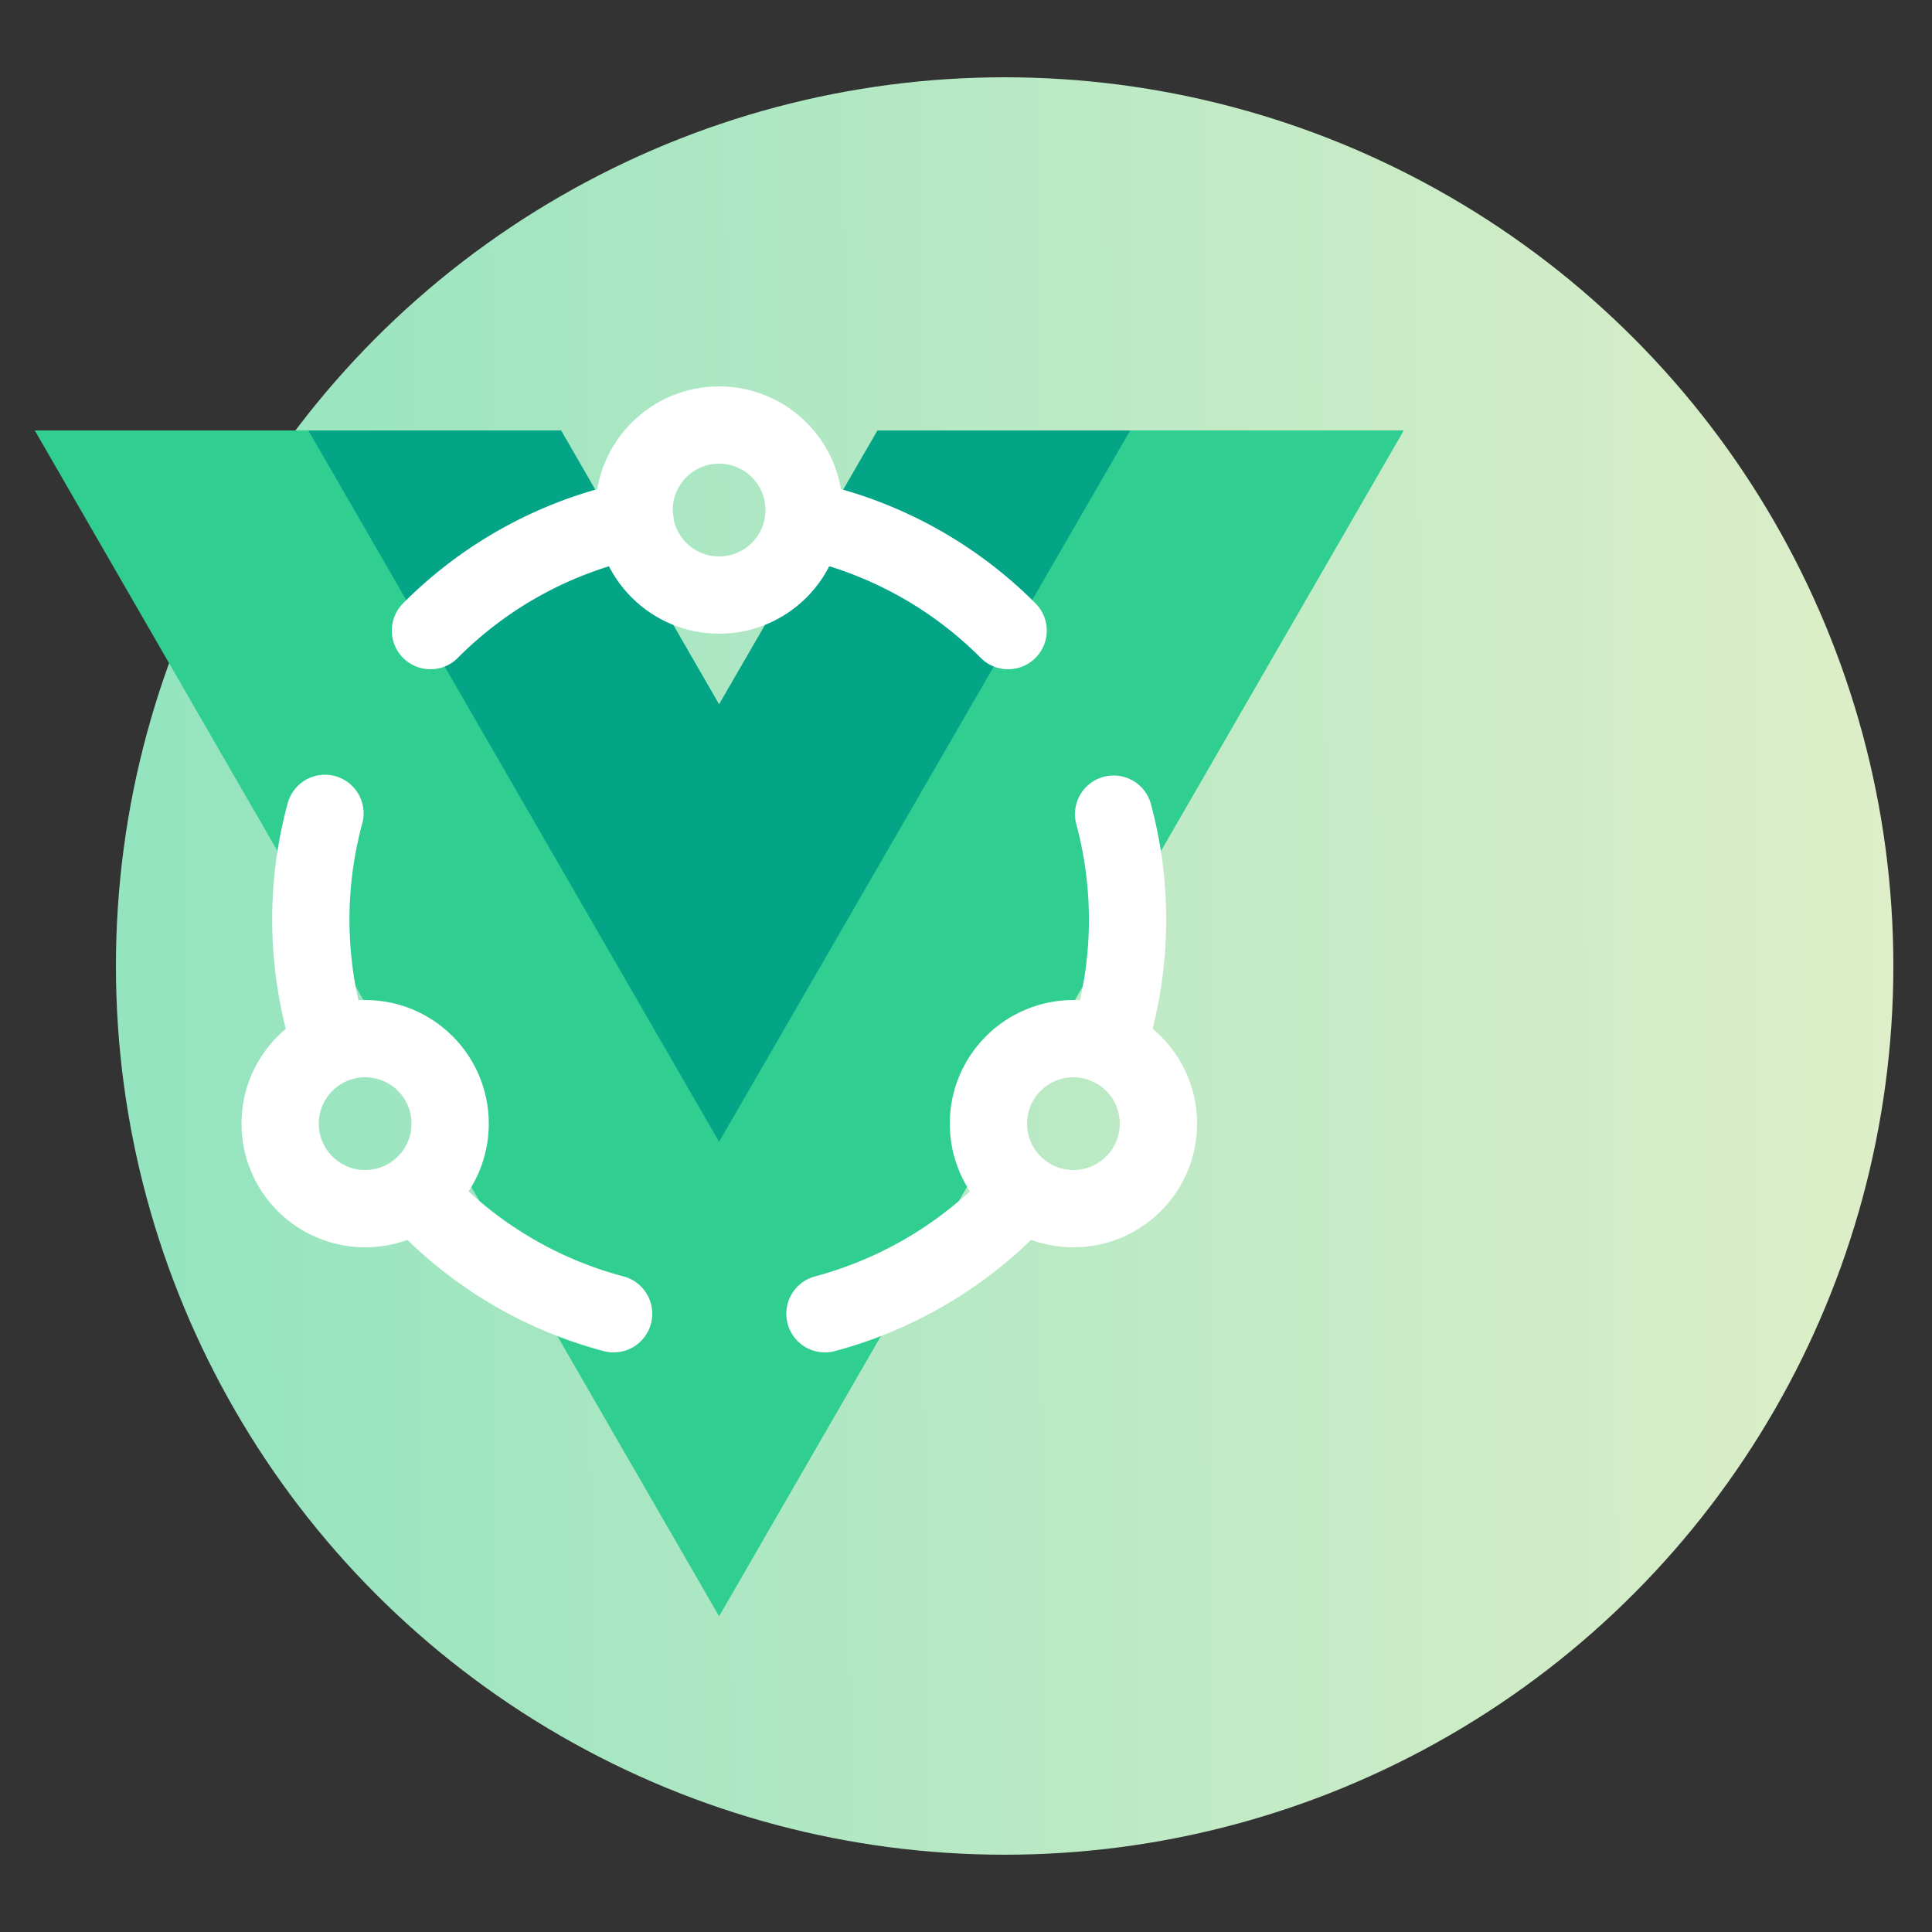
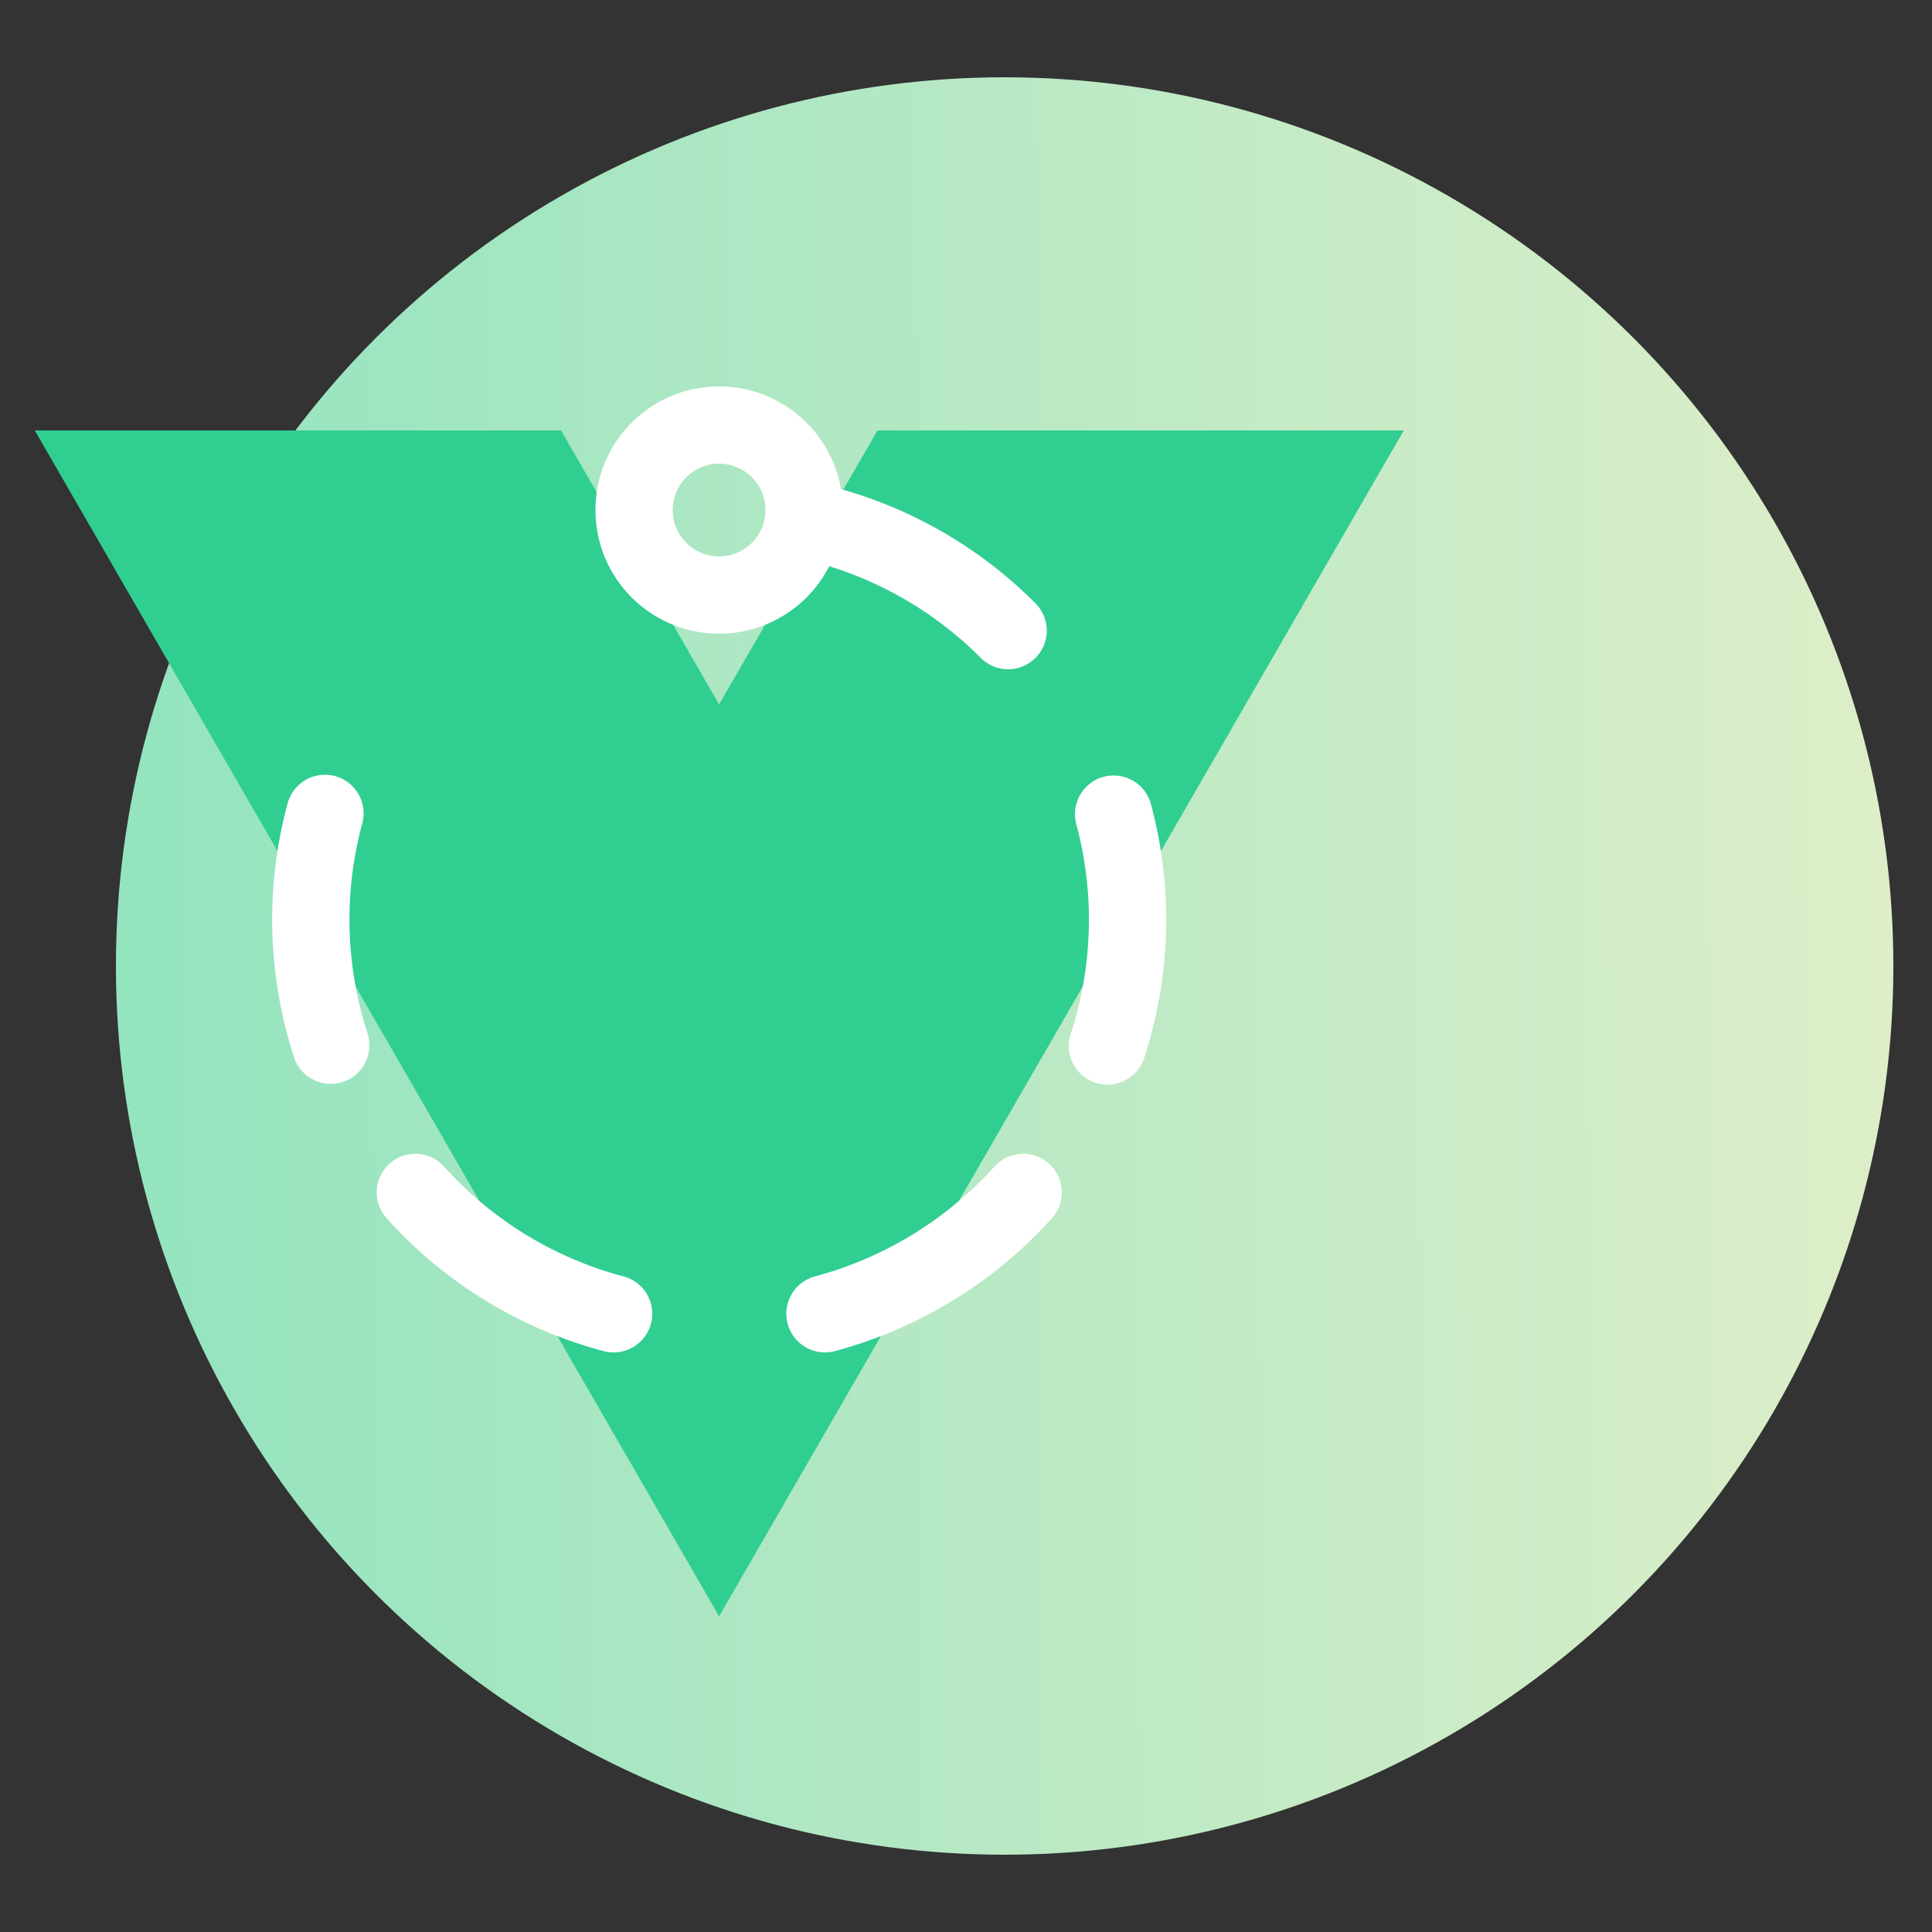
<svg xmlns="http://www.w3.org/2000/svg" id="ARTWORK" viewBox="0 0 50 50">
  <rect x="0" y="0" width="50" height="50" fill="#333333" stroke="none" />
  <defs>
    <linearGradient id="linear-gradient" x1="51.88" y1="24.89" x2="-4.2" y2="25.13" gradientUnits="userSpaceOnUse">
      <stop offset="0" stop-color="#e2efc9" />
      <stop offset="1" stop-color="#87e2be" />
    </linearGradient>
  </defs>
  <title>__Vue_Community</title>
  <circle cx="26" cy="25" r="23" style="fill:url(#linear-gradient)" />
  <polygon points="22.71 11.14 18.61 18.23 14.52 11.14 0.9 11.14 18.61 41.83 36.33 11.14 22.71 11.14" style="fill:#30ce91" />
-   <polygon points="22.71 11.14 18.61 18.23 14.52 11.14 7.98 11.14 18.61 29.55 29.25 11.14 22.71 11.14" style="fill:#04a586" />
  <circle cx="18.61" cy="13.2" r="2.2" style="fill:none;stroke:#fff;stroke-linecap:round;stroke-linejoin:round;stroke-width:2px" />
  <path d="M26.09,16.32a10.52,10.52,0,0,0-5.29-2.87" style="fill:none;stroke:#fff;stroke-linecap:round;stroke-linejoin:round;stroke-width:2px" />
-   <path d="M16.43,13.45a10.48,10.48,0,0,0-5.29,2.87" style="fill:none;stroke:#fff;stroke-linecap:round;stroke-linejoin:round;stroke-width:2px" />
-   <circle cx="9.45" cy="29.08" r="2.2" style="fill:none;stroke:#fff;stroke-linecap:round;stroke-linejoin:round;stroke-width:2px" />
  <path d="M8.41,21.05a10.51,10.51,0,0,0,.15,6" style="fill:none;stroke:#fff;stroke-linecap:round;stroke-linejoin:round;stroke-width:2px" />
  <path d="M10.75,30.86A10.51,10.51,0,0,0,15.88,34" style="fill:none;stroke:#fff;stroke-linecap:round;stroke-linejoin:round;stroke-width:2px" />
-   <circle cx="27.78" cy="29.08" r="2.2" style="fill:none;stroke:#fff;stroke-linecap:round;stroke-linejoin:round;stroke-width:2px" />
  <path d="M21.35,34a10.61,10.61,0,0,0,5.13-3.14" style="fill:none;stroke:#fff;stroke-linecap:round;stroke-linejoin:round;stroke-width:2px" />
  <path d="M28.66,27.07a10.51,10.51,0,0,0,.16-6" style="fill:none;stroke:#fff;stroke-linecap:round;stroke-linejoin:round;stroke-width:2px" />
</svg>